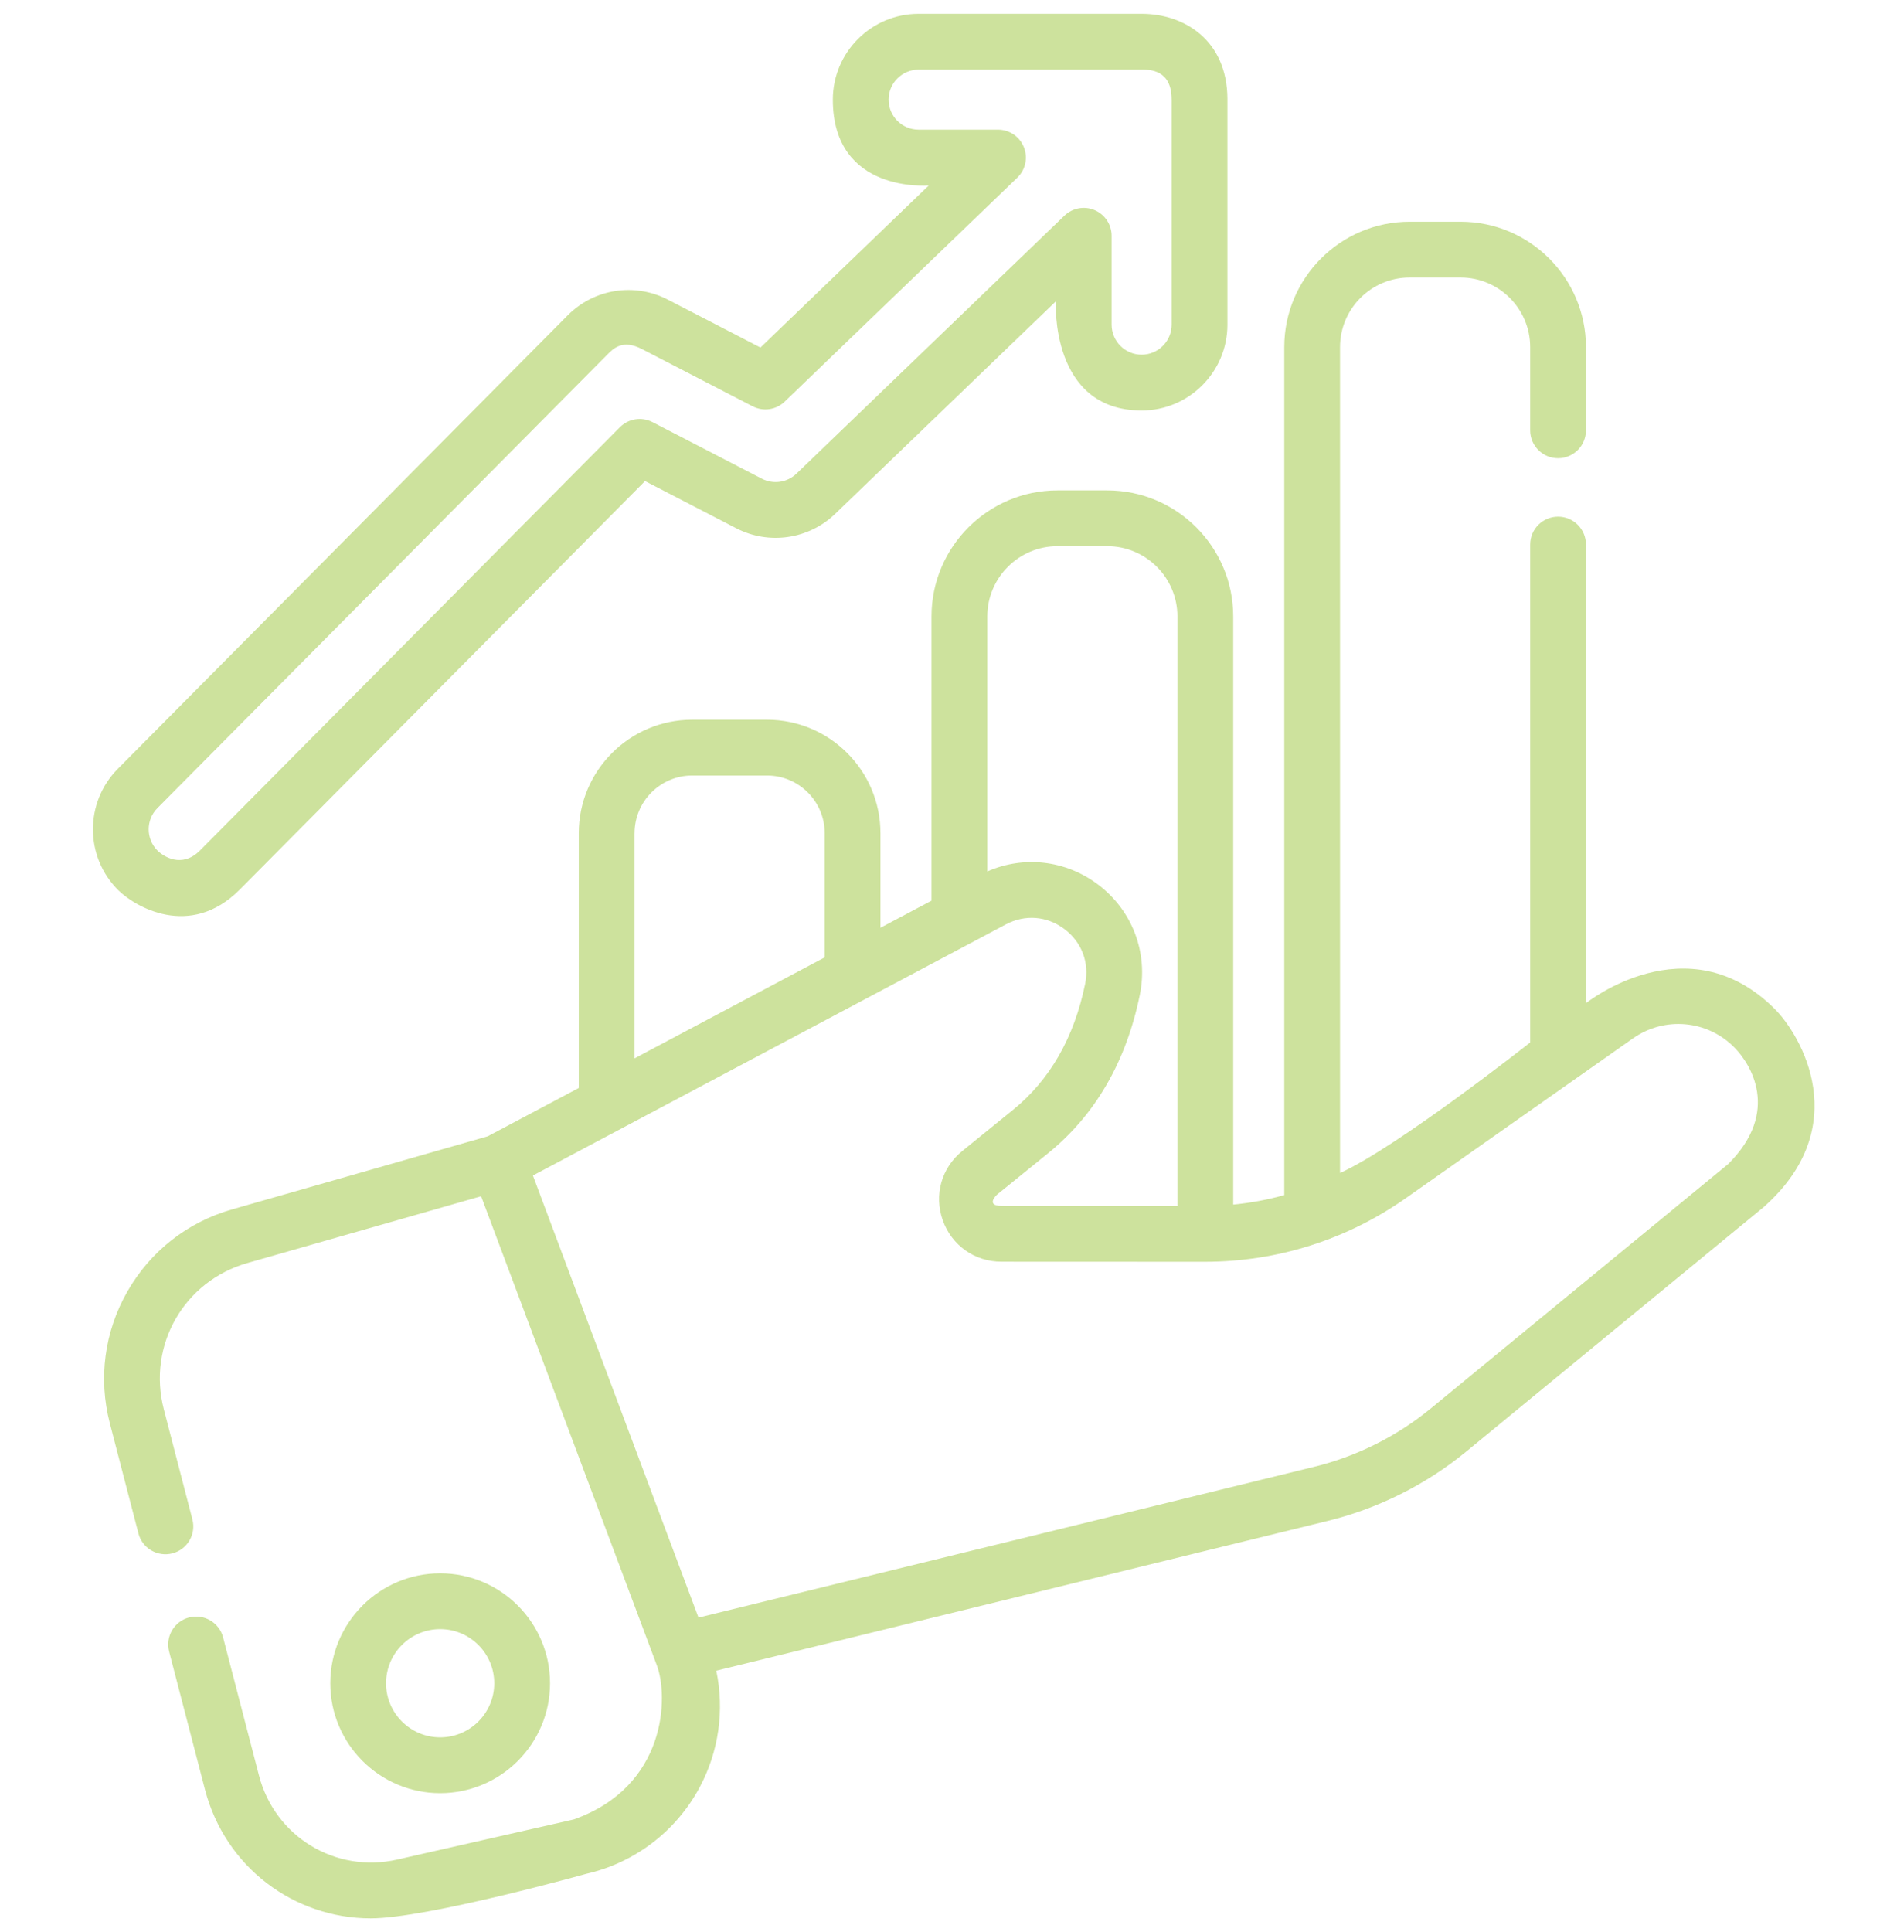
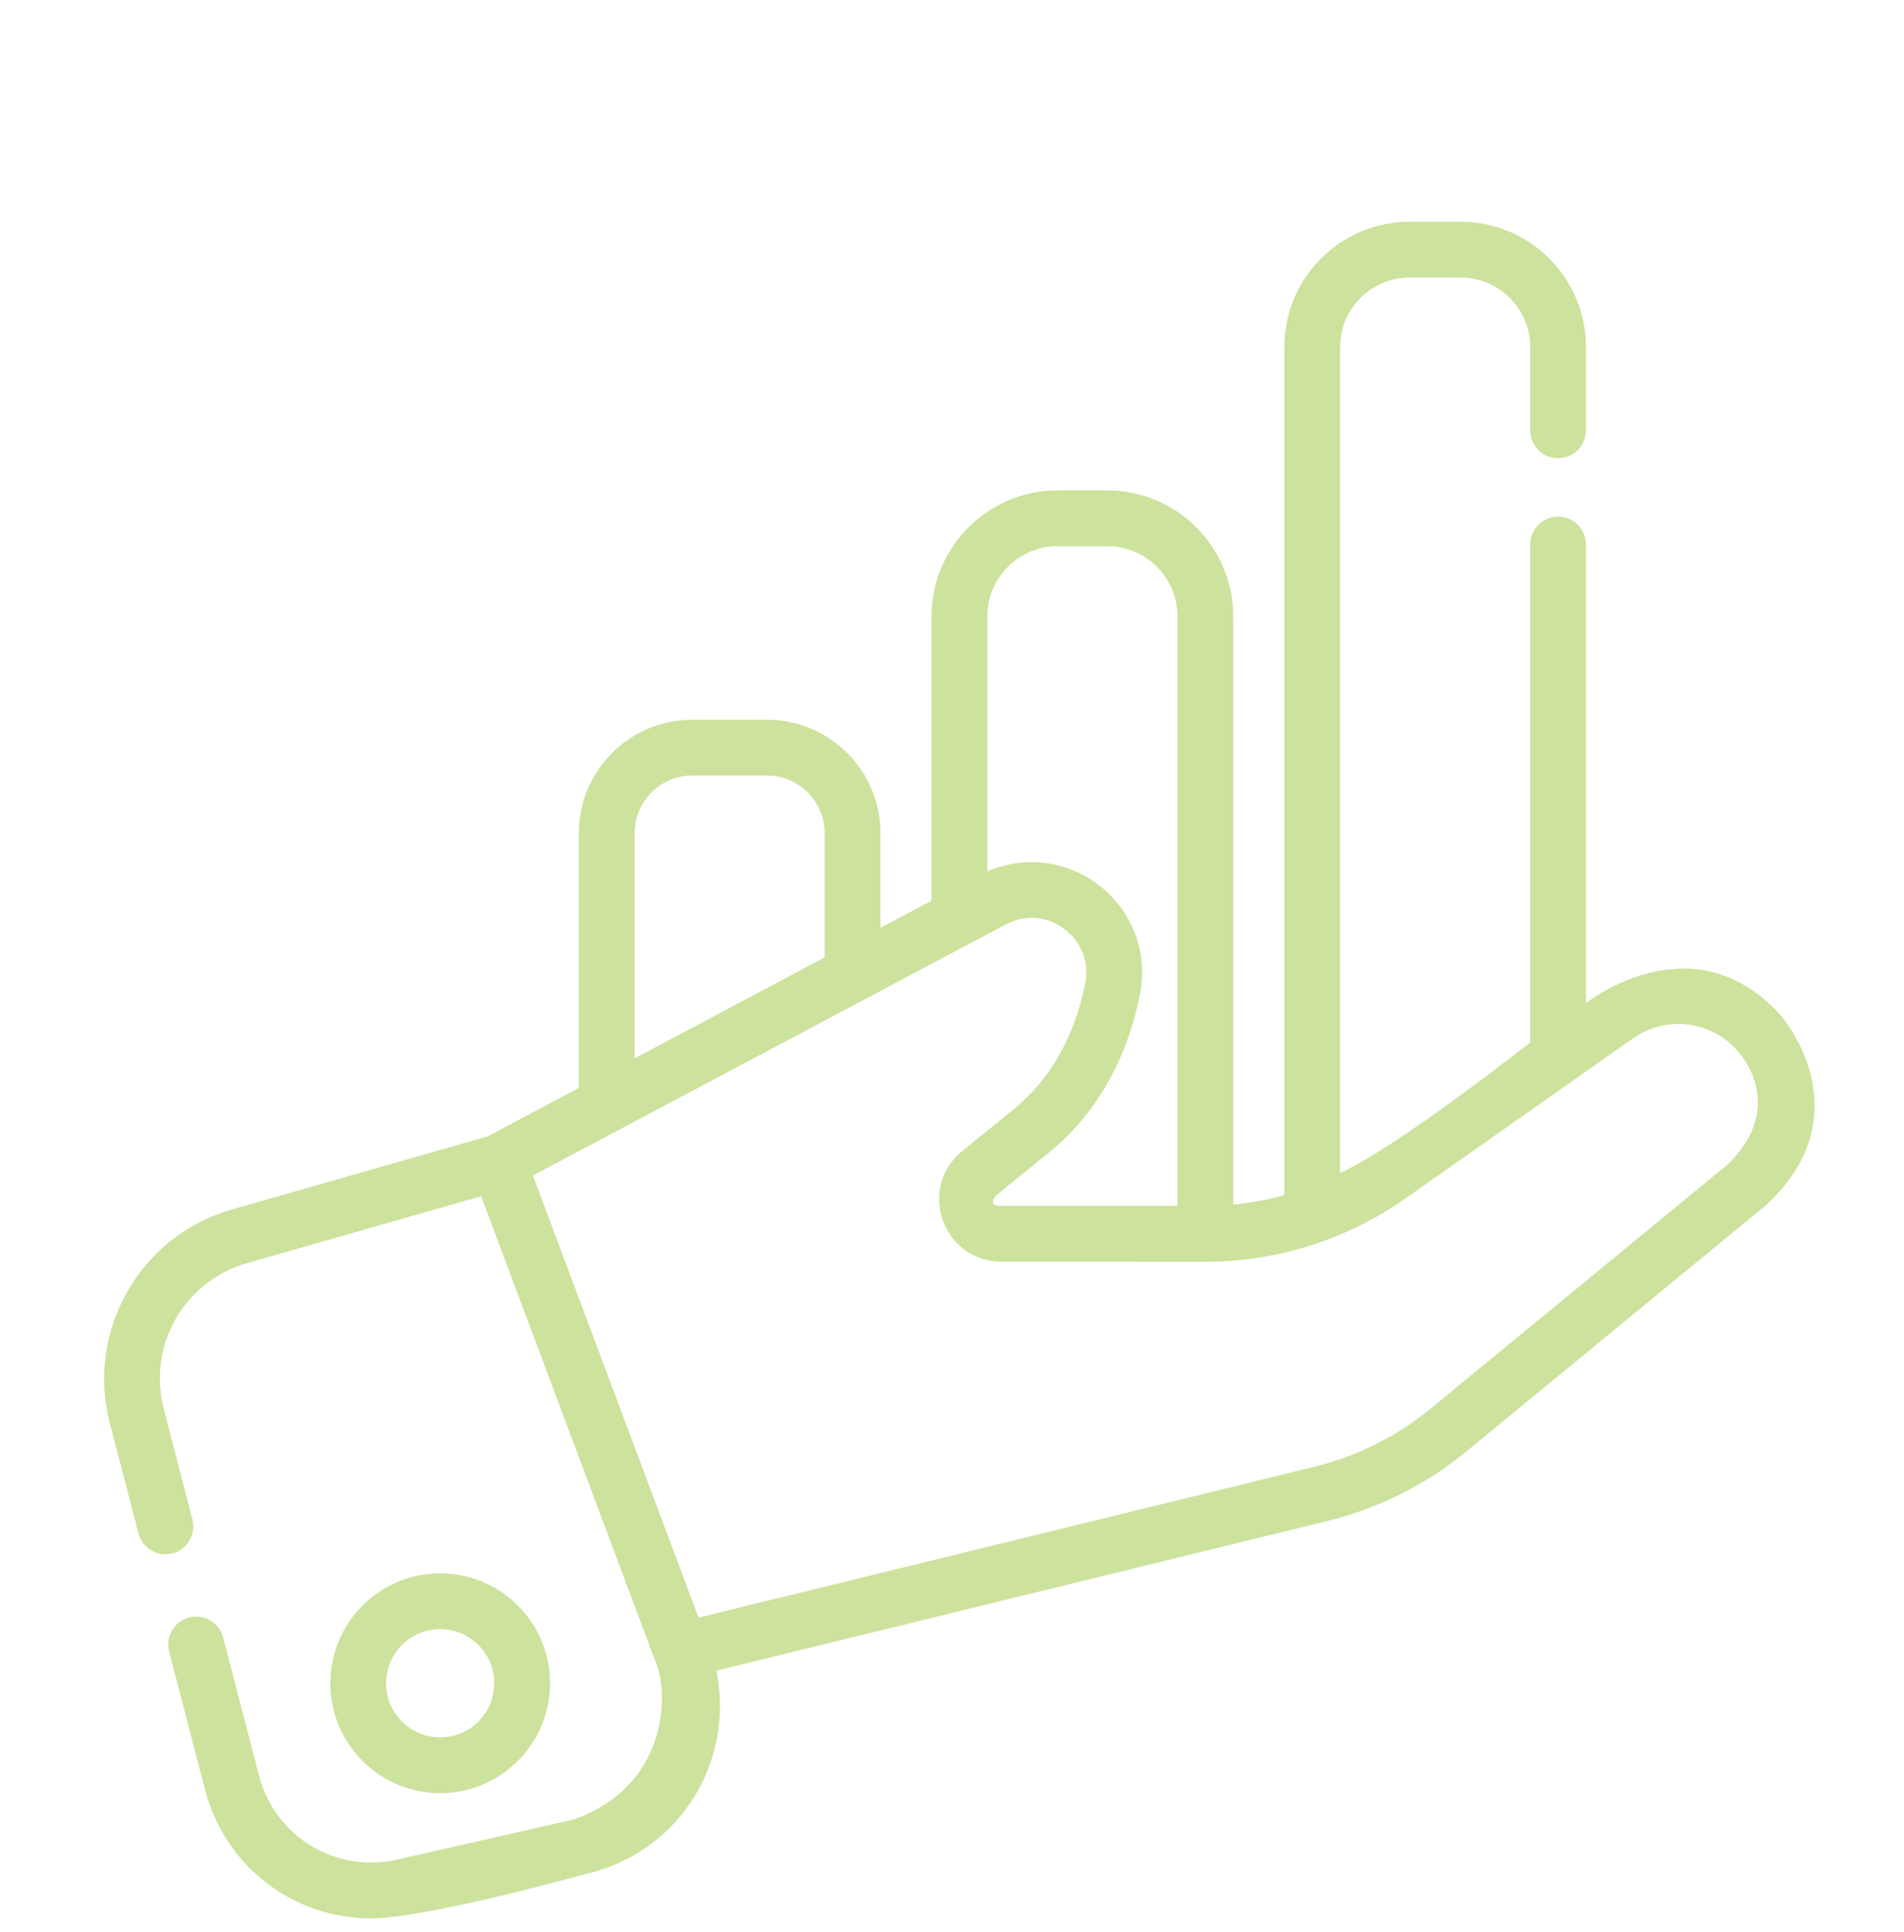
<svg xmlns="http://www.w3.org/2000/svg" width="69" height="70" viewBox="0 0 69 70" fill="none">
  <g clip-path="url(#clip0_4_526)">
    <path d="M64.311 36.547C61.141 33.391 57.475 36.345 57.475 36.345V19.728C57.475 19.17 57.023 18.718 56.465 18.718C55.906 18.718 55.454 19.17 55.454 19.728V37.767C55.454 37.767 50.635 41.566 48.563 42.495V12.576C48.563 11.185 49.694 10.054 51.085 10.054H52.932C54.323 10.054 55.454 11.185 55.454 12.576V15.591C55.454 16.149 55.906 16.601 56.465 16.601C57.023 16.601 57.475 16.149 57.475 15.591V12.576C57.475 10.07 55.437 8.033 52.932 8.033H51.085C48.58 8.033 46.542 10.07 46.542 12.576V43.296C45.939 43.465 45.32 43.58 44.692 43.641V22.332C44.692 19.814 42.643 17.766 40.126 17.766H38.324C35.807 17.766 33.758 19.814 33.758 22.332V32.63L31.908 33.612V30.186C31.908 27.919 30.064 26.075 27.797 26.075H25.085C22.819 26.075 20.975 27.919 20.975 30.186V39.416L17.675 41.167L8.407 43.816C6.795 44.276 5.448 45.333 4.617 46.789C3.784 48.245 3.559 49.941 3.981 51.564L5.017 55.553C5.157 56.093 5.709 56.416 6.25 56.276C6.79 56.136 7.114 55.584 6.973 55.044L5.937 51.056C5.336 48.743 6.665 46.416 8.963 45.759L17.436 43.338L23.805 60.334C24.231 61.472 24.164 64.719 20.795 65.916L14.392 67.371C12.16 67.877 9.961 66.539 9.386 64.324L8.086 59.322C7.945 58.782 7.394 58.458 6.853 58.598C6.313 58.739 5.989 59.29 6.129 59.831L7.429 64.833C8.16 67.643 10.656 69.5 13.435 69.5C15.477 69.5 21.243 67.887 21.243 67.887C22.997 67.489 24.494 66.352 25.347 64.768C26.051 63.462 26.26 61.958 25.958 60.526L48.11 55.102C49.942 54.654 51.682 53.783 53.139 52.586L63.919 43.728C67.206 40.813 65.278 37.509 64.311 36.547ZM38.324 19.787H40.126C41.529 19.787 42.67 20.929 42.67 22.332V43.691L36.292 43.688C35.707 43.683 36.112 43.296 36.144 43.27L37.981 41.782C39.694 40.394 40.813 38.464 41.307 36.045C41.62 34.511 41.035 32.974 39.78 32.036C38.608 31.16 37.101 30.992 35.78 31.571V22.332C35.78 20.929 36.921 19.787 38.324 19.787ZM22.997 30.186C22.997 29.034 23.933 28.096 25.085 28.096H27.797C28.949 28.096 29.887 29.034 29.887 30.186V34.685L22.996 38.343V30.186H22.997ZM62.636 42.166L51.855 51.024C50.631 52.031 49.17 52.762 47.63 53.139L25.314 58.603L19.313 42.587L36.448 33.492C37.145 33.121 37.938 33.183 38.569 33.655C39.2 34.127 39.484 34.87 39.326 35.641C38.929 37.589 38.048 39.126 36.708 40.211L34.872 41.7C34.119 42.309 33.842 43.293 34.165 44.206C34.488 45.119 35.323 45.71 36.291 45.71L43.656 45.713H43.661C46.283 45.713 48.802 44.916 50.947 43.408L59.177 37.62C60.329 36.81 61.881 36.953 62.865 37.96C63.432 38.539 64.542 40.26 62.636 42.166Z" fill="#CDE29D" />
    <path d="M19.934 60.982C19.934 58.786 18.147 56.999 15.952 56.999C13.756 56.999 11.97 58.786 11.97 60.982C11.97 63.177 13.756 64.964 15.952 64.964C18.147 64.964 19.934 63.177 19.934 60.982ZM13.991 60.982C13.991 59.9 14.87 59.021 15.952 59.021C17.032 59.021 17.912 59.9 17.912 60.982C17.912 62.062 17.033 62.942 15.952 62.942C14.87 62.942 13.991 62.062 13.991 60.982Z" fill="#CDE29D" />
-     <path d="M8.683 32.235L23.376 17.429L26.681 19.138C27.865 19.75 29.306 19.541 30.266 18.617L38.264 10.918C38.264 10.918 38.044 14.872 41.373 14.872C43.087 14.872 44.482 13.477 44.482 11.762V3.609C44.482 3.6 44.482 3.59 44.482 3.58C44.471 1.452 42.915 0.5 41.373 0.5H33.291C31.576 0.5 30.182 1.895 30.182 3.609C30.182 7.027 33.66 6.718 33.66 6.718L27.559 12.591L24.206 10.857C22.993 10.229 21.532 10.46 20.57 11.428L4.27 27.854C3.062 29.072 3.07 31.044 4.287 32.252C4.873 32.833 6.876 34.043 8.683 32.235ZM5.704 29.278L22.005 12.852C22.215 12.641 22.553 12.27 23.277 12.653L27.273 14.719C27.658 14.918 28.127 14.851 28.439 14.55L36.868 6.436C37.165 6.15 37.259 5.712 37.104 5.33C36.95 4.947 36.58 4.697 36.167 4.697H33.291C32.691 4.697 32.203 4.209 32.203 3.609C32.203 3.01 32.691 2.522 33.291 2.522H41.373C41.671 2.522 42.46 2.522 42.46 3.603C42.46 3.612 42.461 3.621 42.461 3.63V11.762C42.461 12.362 41.973 12.85 41.373 12.85C40.773 12.85 40.285 12.362 40.285 11.762V8.542C40.285 8.137 40.043 7.771 39.67 7.612C39.297 7.453 38.866 7.533 38.574 7.814L28.864 17.16C28.528 17.484 28.024 17.557 27.61 17.343L23.646 15.293C23.254 15.09 22.775 15.165 22.464 15.479L7.249 30.811C6.586 31.474 5.915 31.02 5.71 30.817C5.285 30.394 5.282 29.704 5.704 29.278Z" fill="#CDE29D" />
  </g>
  <defs>
    <clipPath id="clip0_4_526">
      <rect width="69" height="69" fill="white" transform="translate(0 0.5)" />
    </clipPath>
  </defs>
</svg>